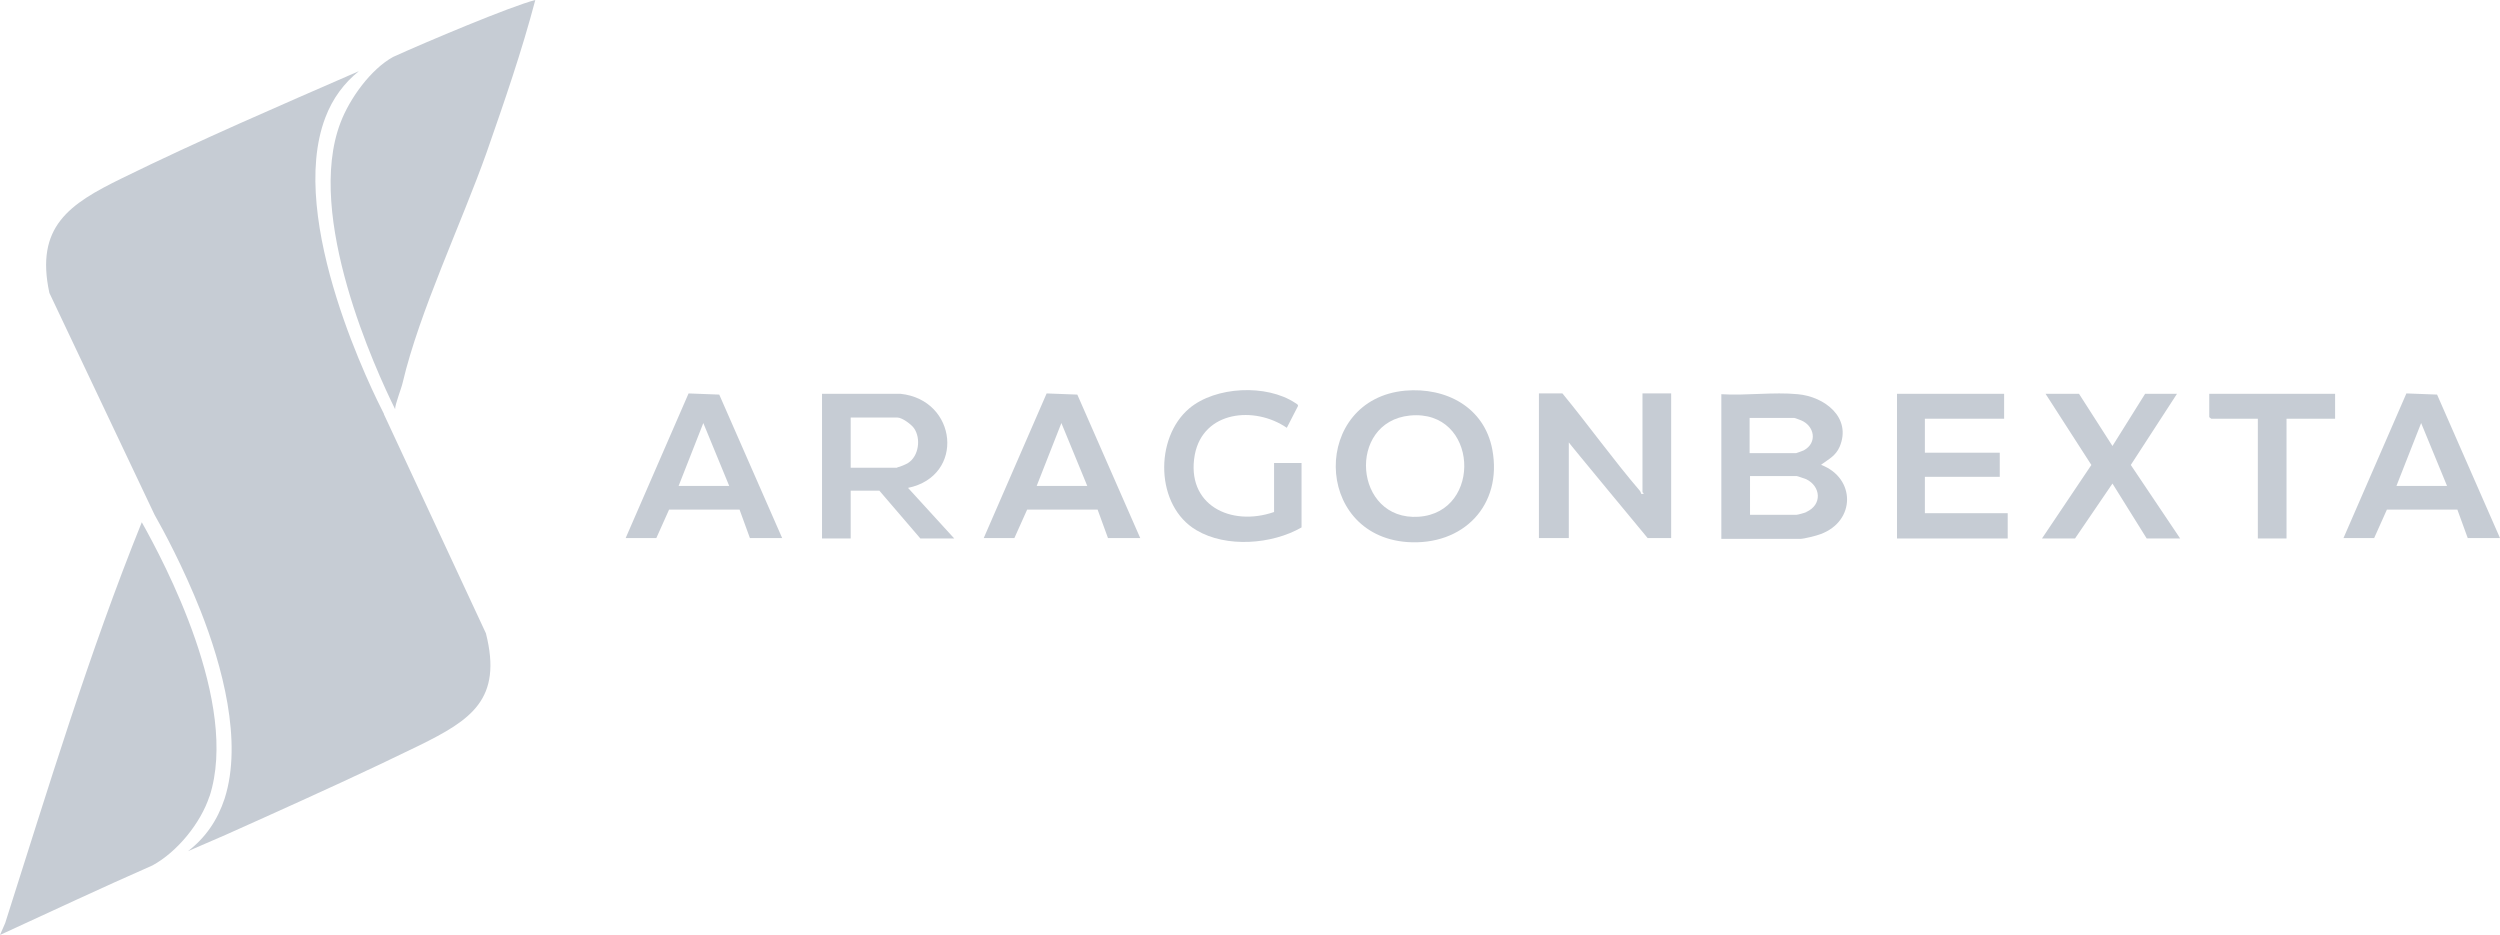
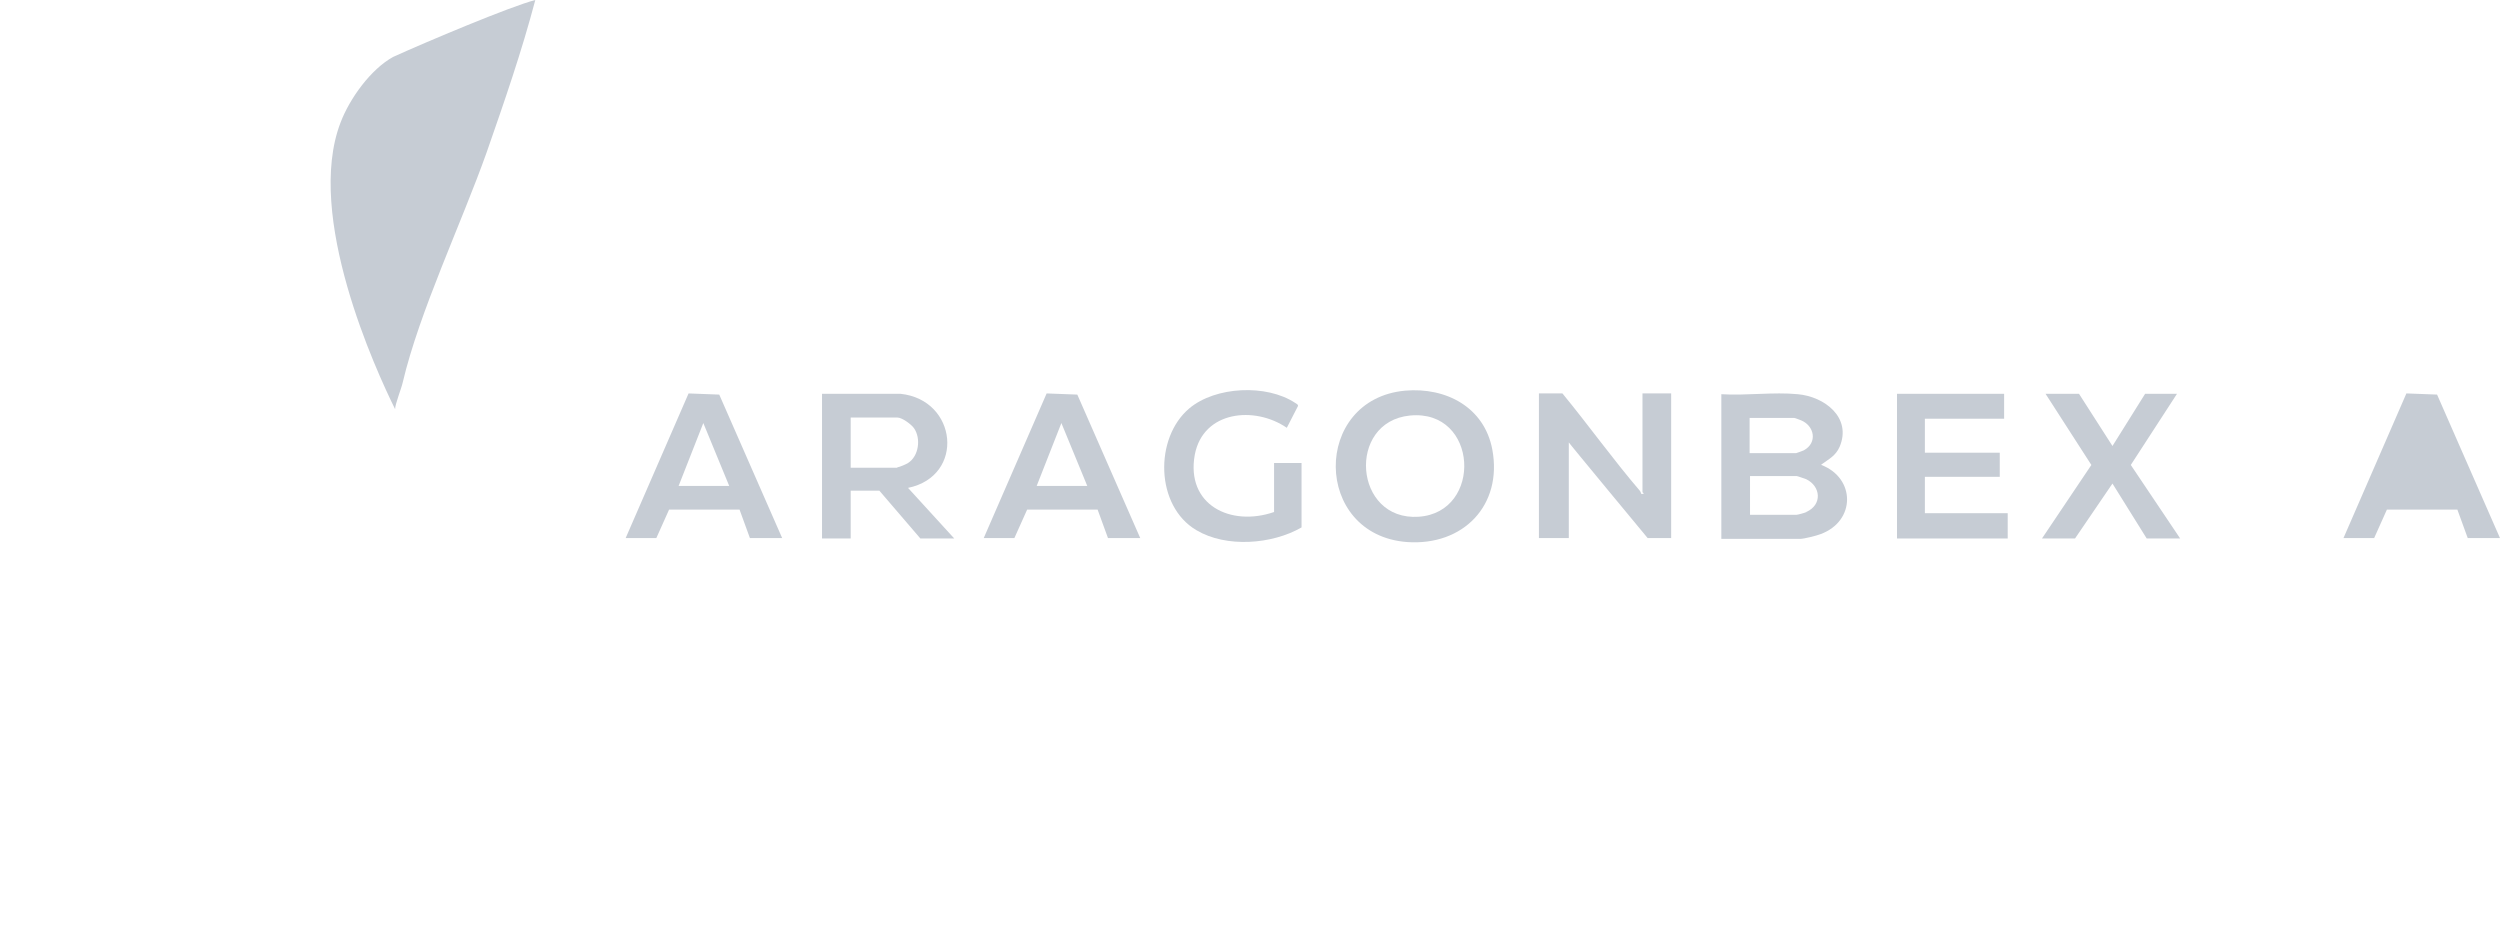
<svg xmlns="http://www.w3.org/2000/svg" width="123" height="46" viewBox="0 0 123 46" fill="none">
  <g clip-path="url(#clip0_4221_5629)">
    <path d="M89.609 22.857C89.981 22.584 90.314 22.429 90.51 21.982C91.118 20.542 89.765 19.511 88.453 19.395C87.257 19.278 85.905 19.472 84.69 19.395V26.513H88.57C88.746 26.513 89.374 26.358 89.57 26.28C91.314 25.638 91.294 23.518 89.609 22.876V22.857ZM88.276 20.562C88.315 20.562 88.55 20.659 88.609 20.678C89.275 20.951 89.432 21.787 88.746 22.157C88.707 22.176 88.394 22.293 88.374 22.293H86.081V20.562H88.276ZM88.884 25.191C88.805 25.23 88.453 25.327 88.394 25.327H86.101V23.421H88.394C88.433 23.421 88.805 23.557 88.864 23.576C89.589 23.927 89.667 24.841 88.864 25.191H88.884Z" fill="#C6CCD4" />
    <path d="M80.81 24.218C80.81 24.218 80.928 24.296 80.83 24.296C80.712 24.335 80.751 24.238 80.692 24.16C79.36 22.604 78.165 20.931 76.871 19.356H75.715V26.474H77.185V21.767C77.165 21.767 81.065 26.474 81.065 26.474H82.221V19.356H80.81V24.218Z" fill="#C6CCD4" />
    <path d="M69.131 19.22C64.546 19.647 64.585 26.319 69.229 26.669C71.992 26.863 73.932 24.86 73.422 22.118C73.031 20.037 71.149 19.044 69.131 19.22ZM69.797 25.424C66.603 25.638 66.25 20.756 69.366 20.445C72.737 20.114 72.972 25.21 69.797 25.424Z" fill="#C6CCD4" />
    <path d="M44.323 19.375H40.443V26.494H41.854V24.14H43.264L45.283 26.494H46.949L44.675 24.004C47.497 23.421 47.105 19.667 44.303 19.375H44.323ZM44.146 23.012H41.854V20.542H44.146C44.381 20.542 44.832 20.873 44.969 21.067C45.322 21.573 45.205 22.448 44.675 22.779C44.597 22.837 44.225 22.993 44.146 22.993V23.012Z" fill="#C6CCD4" />
    <path d="M94.704 23.46H98.388V22.273H94.704V20.601H98.603V19.375H93.332V26.494H98.779V25.249H94.704V23.46Z" fill="#C6CCD4" />
    <path d="M62.684 25.191C60.548 25.93 58.334 24.841 58.784 22.37C59.196 20.212 61.724 19.959 63.311 21.048L63.86 19.978C63.879 19.9 63.781 19.861 63.722 19.823C62.312 18.889 59.803 19.006 58.51 20.095C56.786 21.554 56.844 24.899 58.863 26.085C60.333 26.961 62.586 26.786 64.036 25.949V22.779H62.684V25.191Z" fill="#C6CCD4" />
    <path d="M33.878 19.356L30.782 26.474H32.291L32.918 25.074H36.386L36.896 26.474H38.483L35.387 19.414L33.858 19.356H33.878ZM33.388 23.907L34.603 20.814L35.877 23.907H33.388Z" fill="#C6CCD4" />
    <path d="M51.495 19.356L48.399 26.474H49.907L50.535 25.074H54.003L54.513 26.474H56.1L53.004 19.414L51.475 19.356H51.495ZM51.005 23.907L52.22 20.814L53.493 23.907H51.005Z" fill="#C6CCD4" />
-     <path d="M119.923 19.414L118.395 19.356L115.299 26.474H116.808L117.435 25.074H120.903L121.413 26.474H123L119.904 19.414H119.923ZM117.905 23.907L119.12 20.814L120.394 23.907H117.905Z" fill="#C6CCD4" />
+     <path d="M119.923 19.414L118.395 19.356L115.299 26.474H116.808L117.435 25.074H120.903L121.413 26.474H123L119.904 19.414H119.923ZM117.905 23.907L119.12 20.814H117.905Z" fill="#C6CCD4" />
    <path d="M107.108 19.375H105.54L103.933 21.943L102.287 19.375H100.641L102.895 22.876L100.465 26.494H102.091L103.933 23.79L105.618 26.494H107.264L104.835 22.876L107.108 19.375Z" fill="#C6CCD4" />
-     <path d="M108.695 20.523L108.793 20.601H111.086V26.494H112.497V20.601H114.887V19.375H108.695V20.523Z" fill="#C6CCD4" />
    <path d="M19.439 20.131C19.439 19.878 19.753 19.1 19.811 18.828C20.634 15.327 22.712 10.97 23.946 7.488C24.808 5.018 25.671 2.529 26.337 0C25.122 0.311 20.968 2.062 19.341 2.801C18.244 3.404 17.205 4.843 16.755 6.03C14.991 10.62 18.498 18.225 19.439 20.131Z" fill="#C6CCD4" />
-     <path d="M23.907 31.159L18.89 20.384C18.89 20.384 18.89 20.384 18.89 20.364C18.44 19.489 14.07 10.834 16.01 5.777C16.363 4.843 16.931 4.085 17.656 3.501C13.776 5.193 9.798 6.905 5.996 8.772C3.41 10.036 1.724 11.145 2.43 14.413L7.603 25.324C8.034 26.083 9.014 27.892 9.876 30.07C10.915 32.715 11.954 36.469 11.052 39.29C10.699 40.359 10.111 41.215 9.249 41.877C10.484 41.351 11.718 40.807 12.953 40.243C15.5 39.095 18.107 37.909 20.615 36.683C23.182 35.419 24.73 34.408 23.907 31.159Z" fill="#C6CCD4" />
-     <path d="M10.307 39.192C11.797 34.602 8.054 27.619 6.976 25.694C4.37 32.151 2.371 38.784 0.255 45.416L0 46C2.547 44.833 4.938 43.705 7.505 42.577C8.72 41.915 9.876 40.496 10.307 39.173V39.192Z" fill="#C6CCD4" />
  </g>
  <defs>
    <clipPath id="clip0_4221_5629">
      <rect width="123" height="46" fill="white" />
    </clipPath>
  </defs>
</svg>